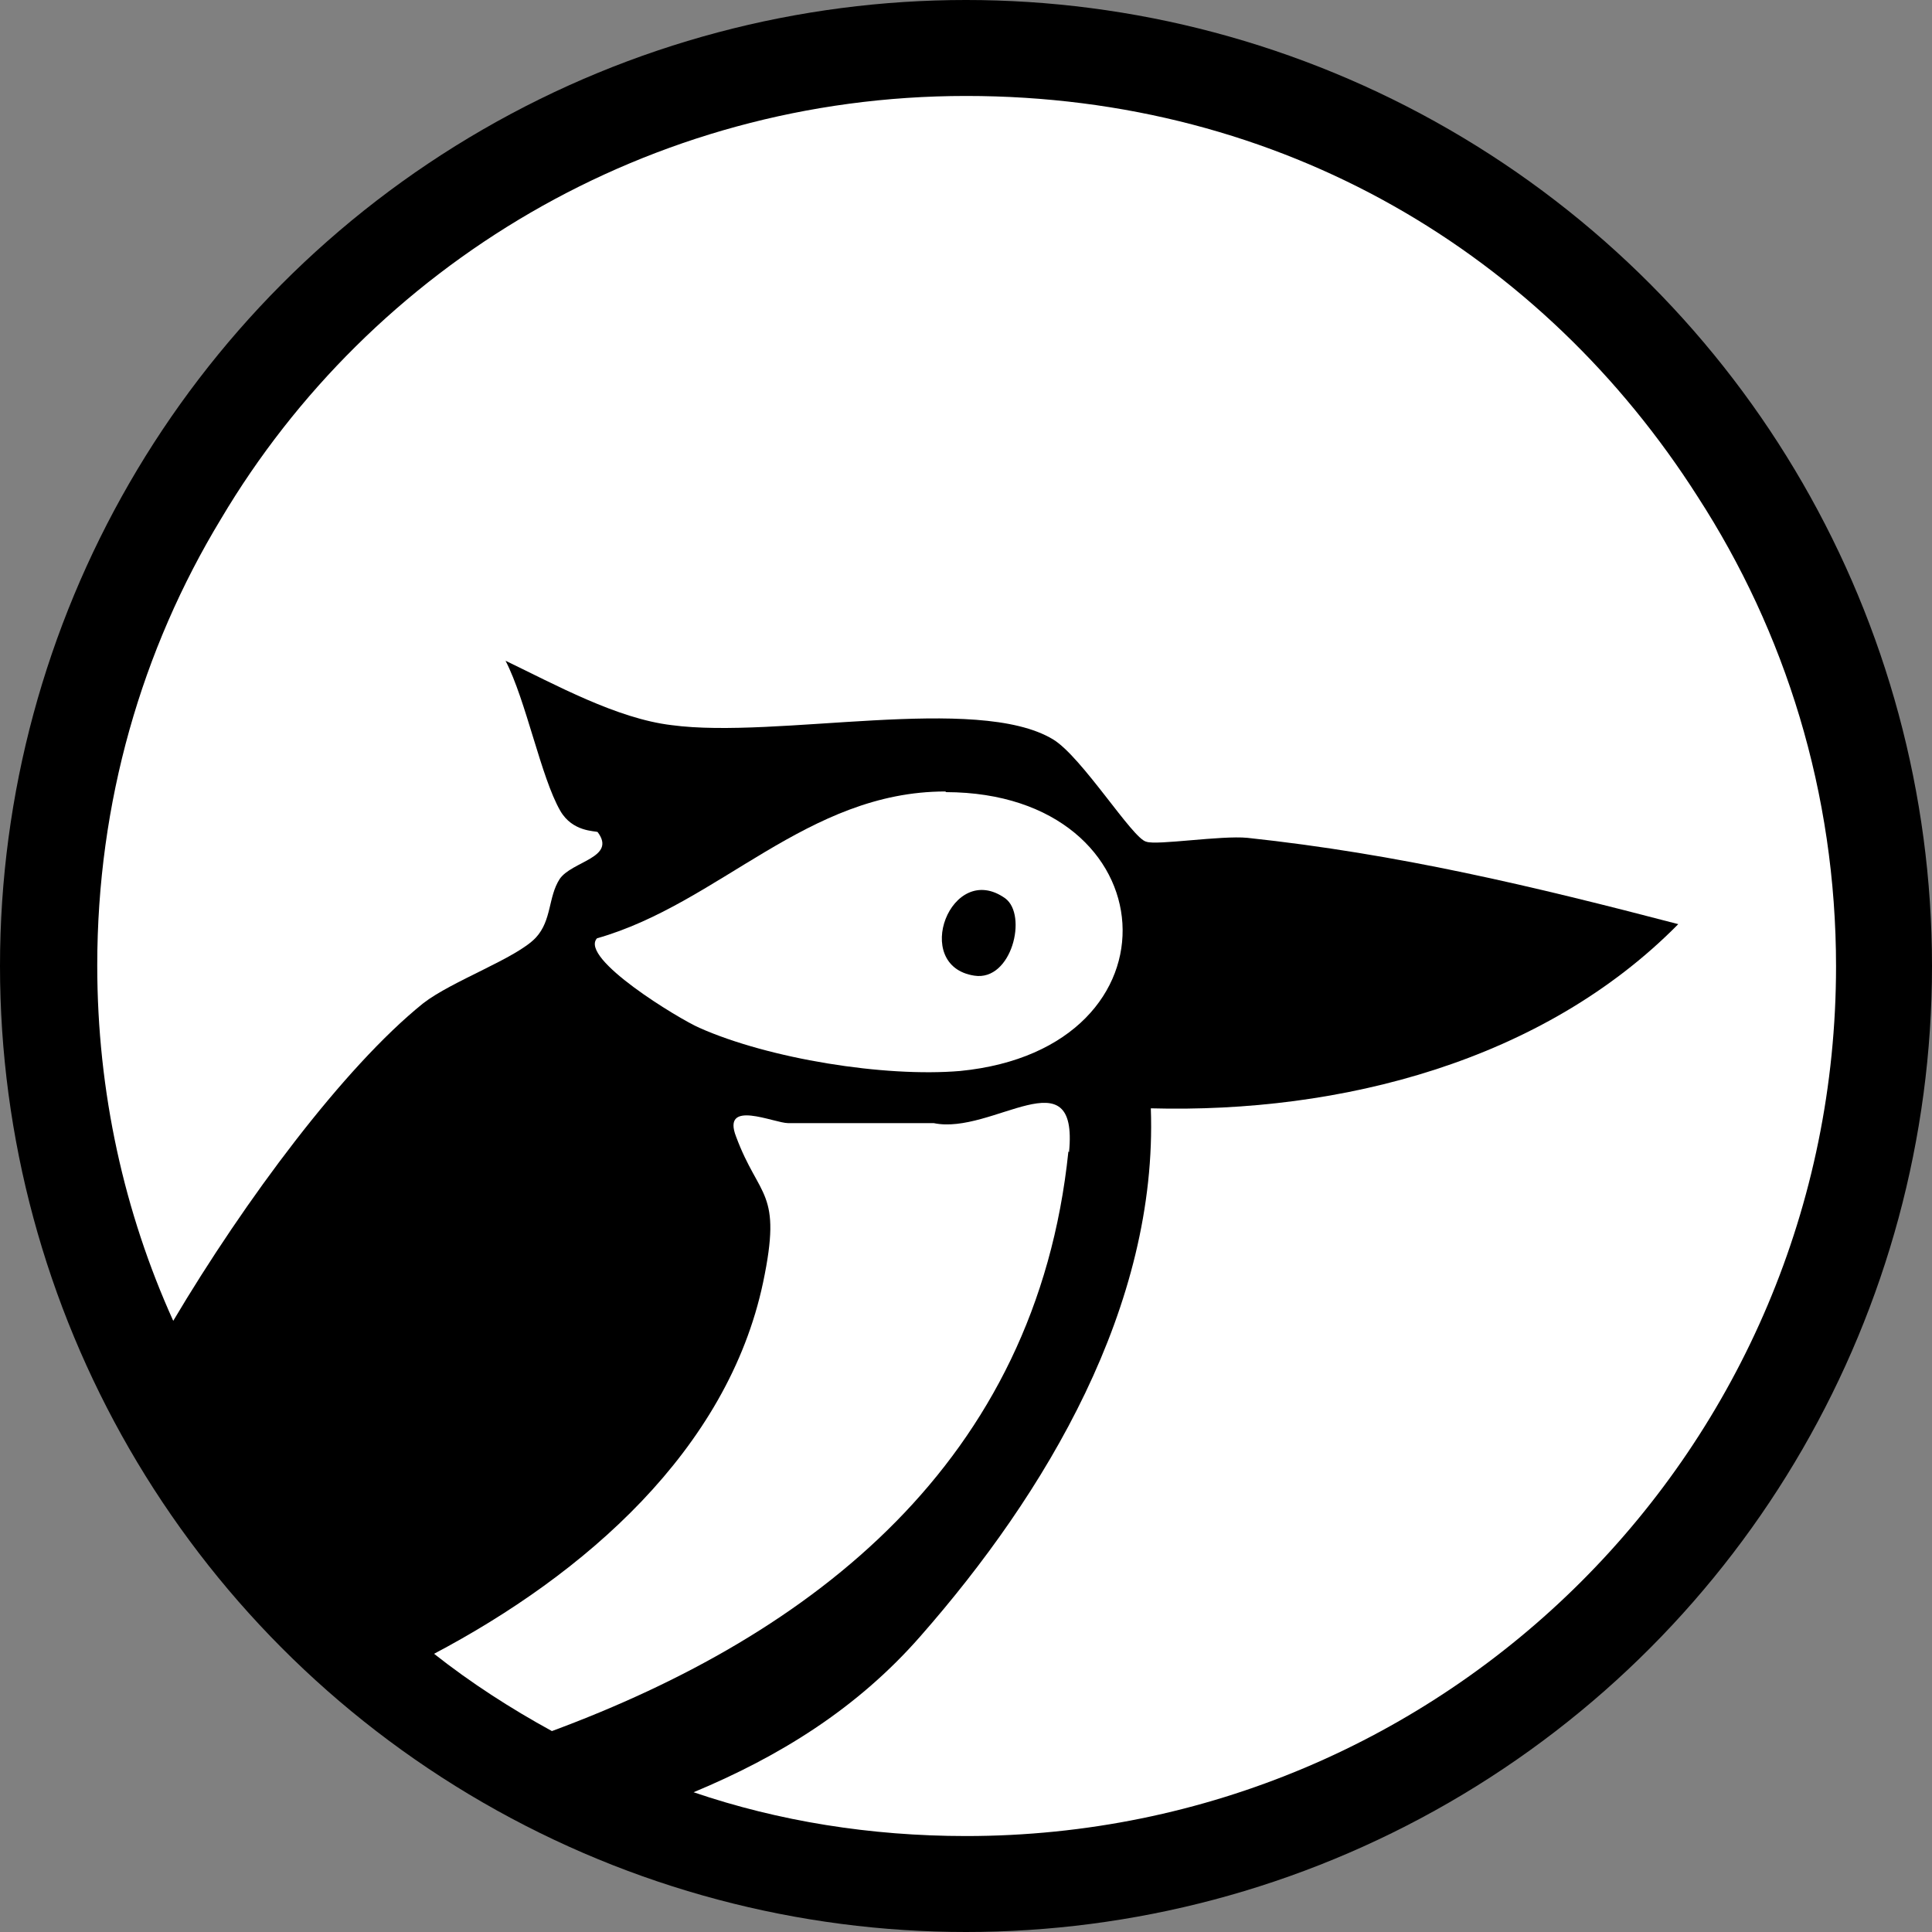
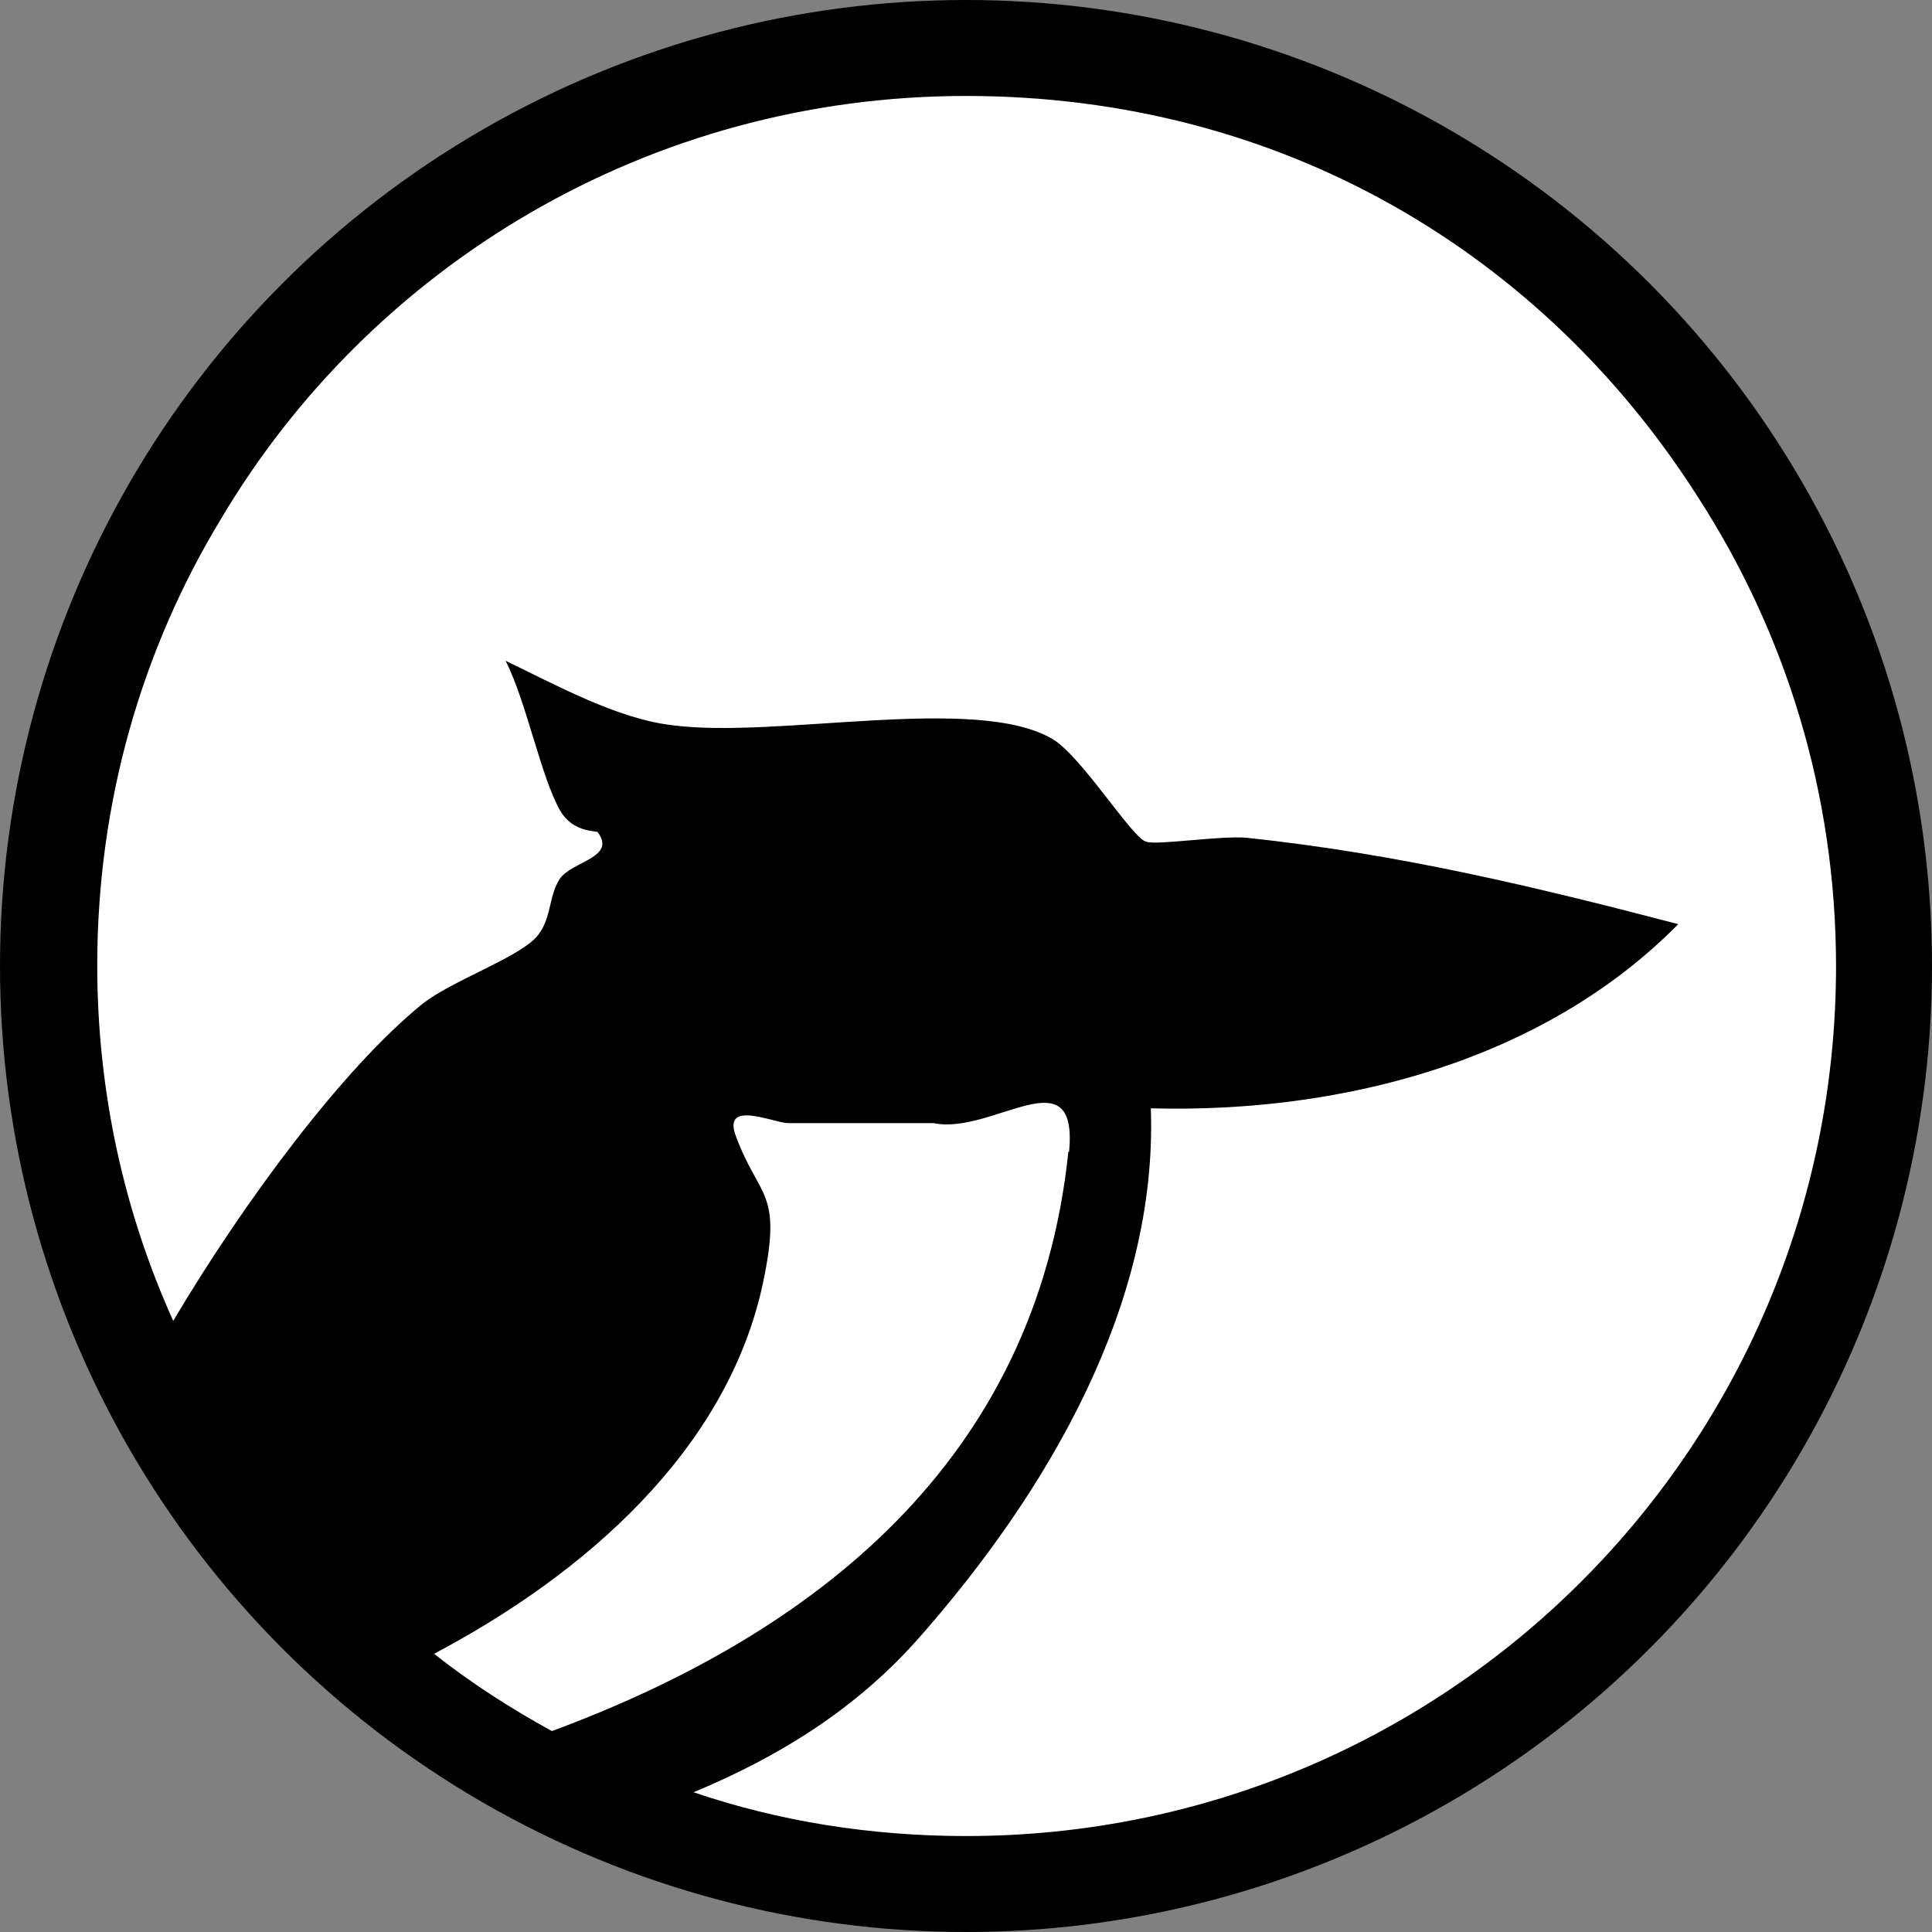
<svg xmlns="http://www.w3.org/2000/svg" id="Layer_1" version="1.1" viewBox="0 0 30 30">
  <rect x="0" y="0" width="30" height="30" fill="#808080" stroke="none" />
  <defs>
    <style>
      .st0 {
        fill: #fff;
      }
    </style>
  </defs>
  <circle cx="15" cy="15" r="15" />
  <path class="st0" d="M28.51,15c0,7.47-6.04,13.51-13.51,13.51-1.48,0-2.91-.23-4.23-.68,1.32-.55,2.53-1.29,3.52-2.42,1.95-2.22,3.69-5.13,3.58-8.2,2.95.08,6.09-.73,8.19-2.86-2.26-.59-4.35-1.09-6.69-1.34-.41-.04-1.41.12-1.57.06-.21-.04-1-1.32-1.45-1.59-1.18-.71-4.29,0-5.92-.22-.85-.1-1.81-.63-2.58-1,.32.62.55,1.81.85,2.33.19.33.54.31.58.33.3.4-.4.45-.59.73-.18.28-.12.64-.37.91-.3.32-1.3.67-1.75,1.02-1.23.99-2.77,3.06-3.88,4.93-.76-1.68-1.18-3.55-1.18-5.52,0-2.53.69-4.9,1.92-6.93C5.76,4.13,10.07,1.49,15,1.49s8.97,2.47,11.36,6.22c1.36,2.1,2.15,4.6,2.15,7.3Z" />
  <g>
-     <path class="st0" d="M14.68,12.29c-2.15,0-3.51,1.74-5.41,2.28-.28.31,1.27,1.25,1.59,1.39,1.08.48,2.87.77,4.05.67,3.54-.35,3.25-4.32-.22-4.33h0ZM15.13,15.15c-.99-.15-.36-1.8.48-1.2.35.26.1,1.29-.48,1.2Z" />
    <path class="st0" d="M16.59,17.88c-.5,4.83-3.97,7.5-8.02,9h0c-.64-.35-1.26-.75-1.83-1.2,2.33-1.23,4.56-3.16,5.11-5.77.3-1.43-.06-1.29-.42-2.26-.23-.59.59-.21.81-.21.76,0,1.5,0,2.26,0,.91.19,2.25-1.08,2.1.45h0Z" />
  </g>
</svg>